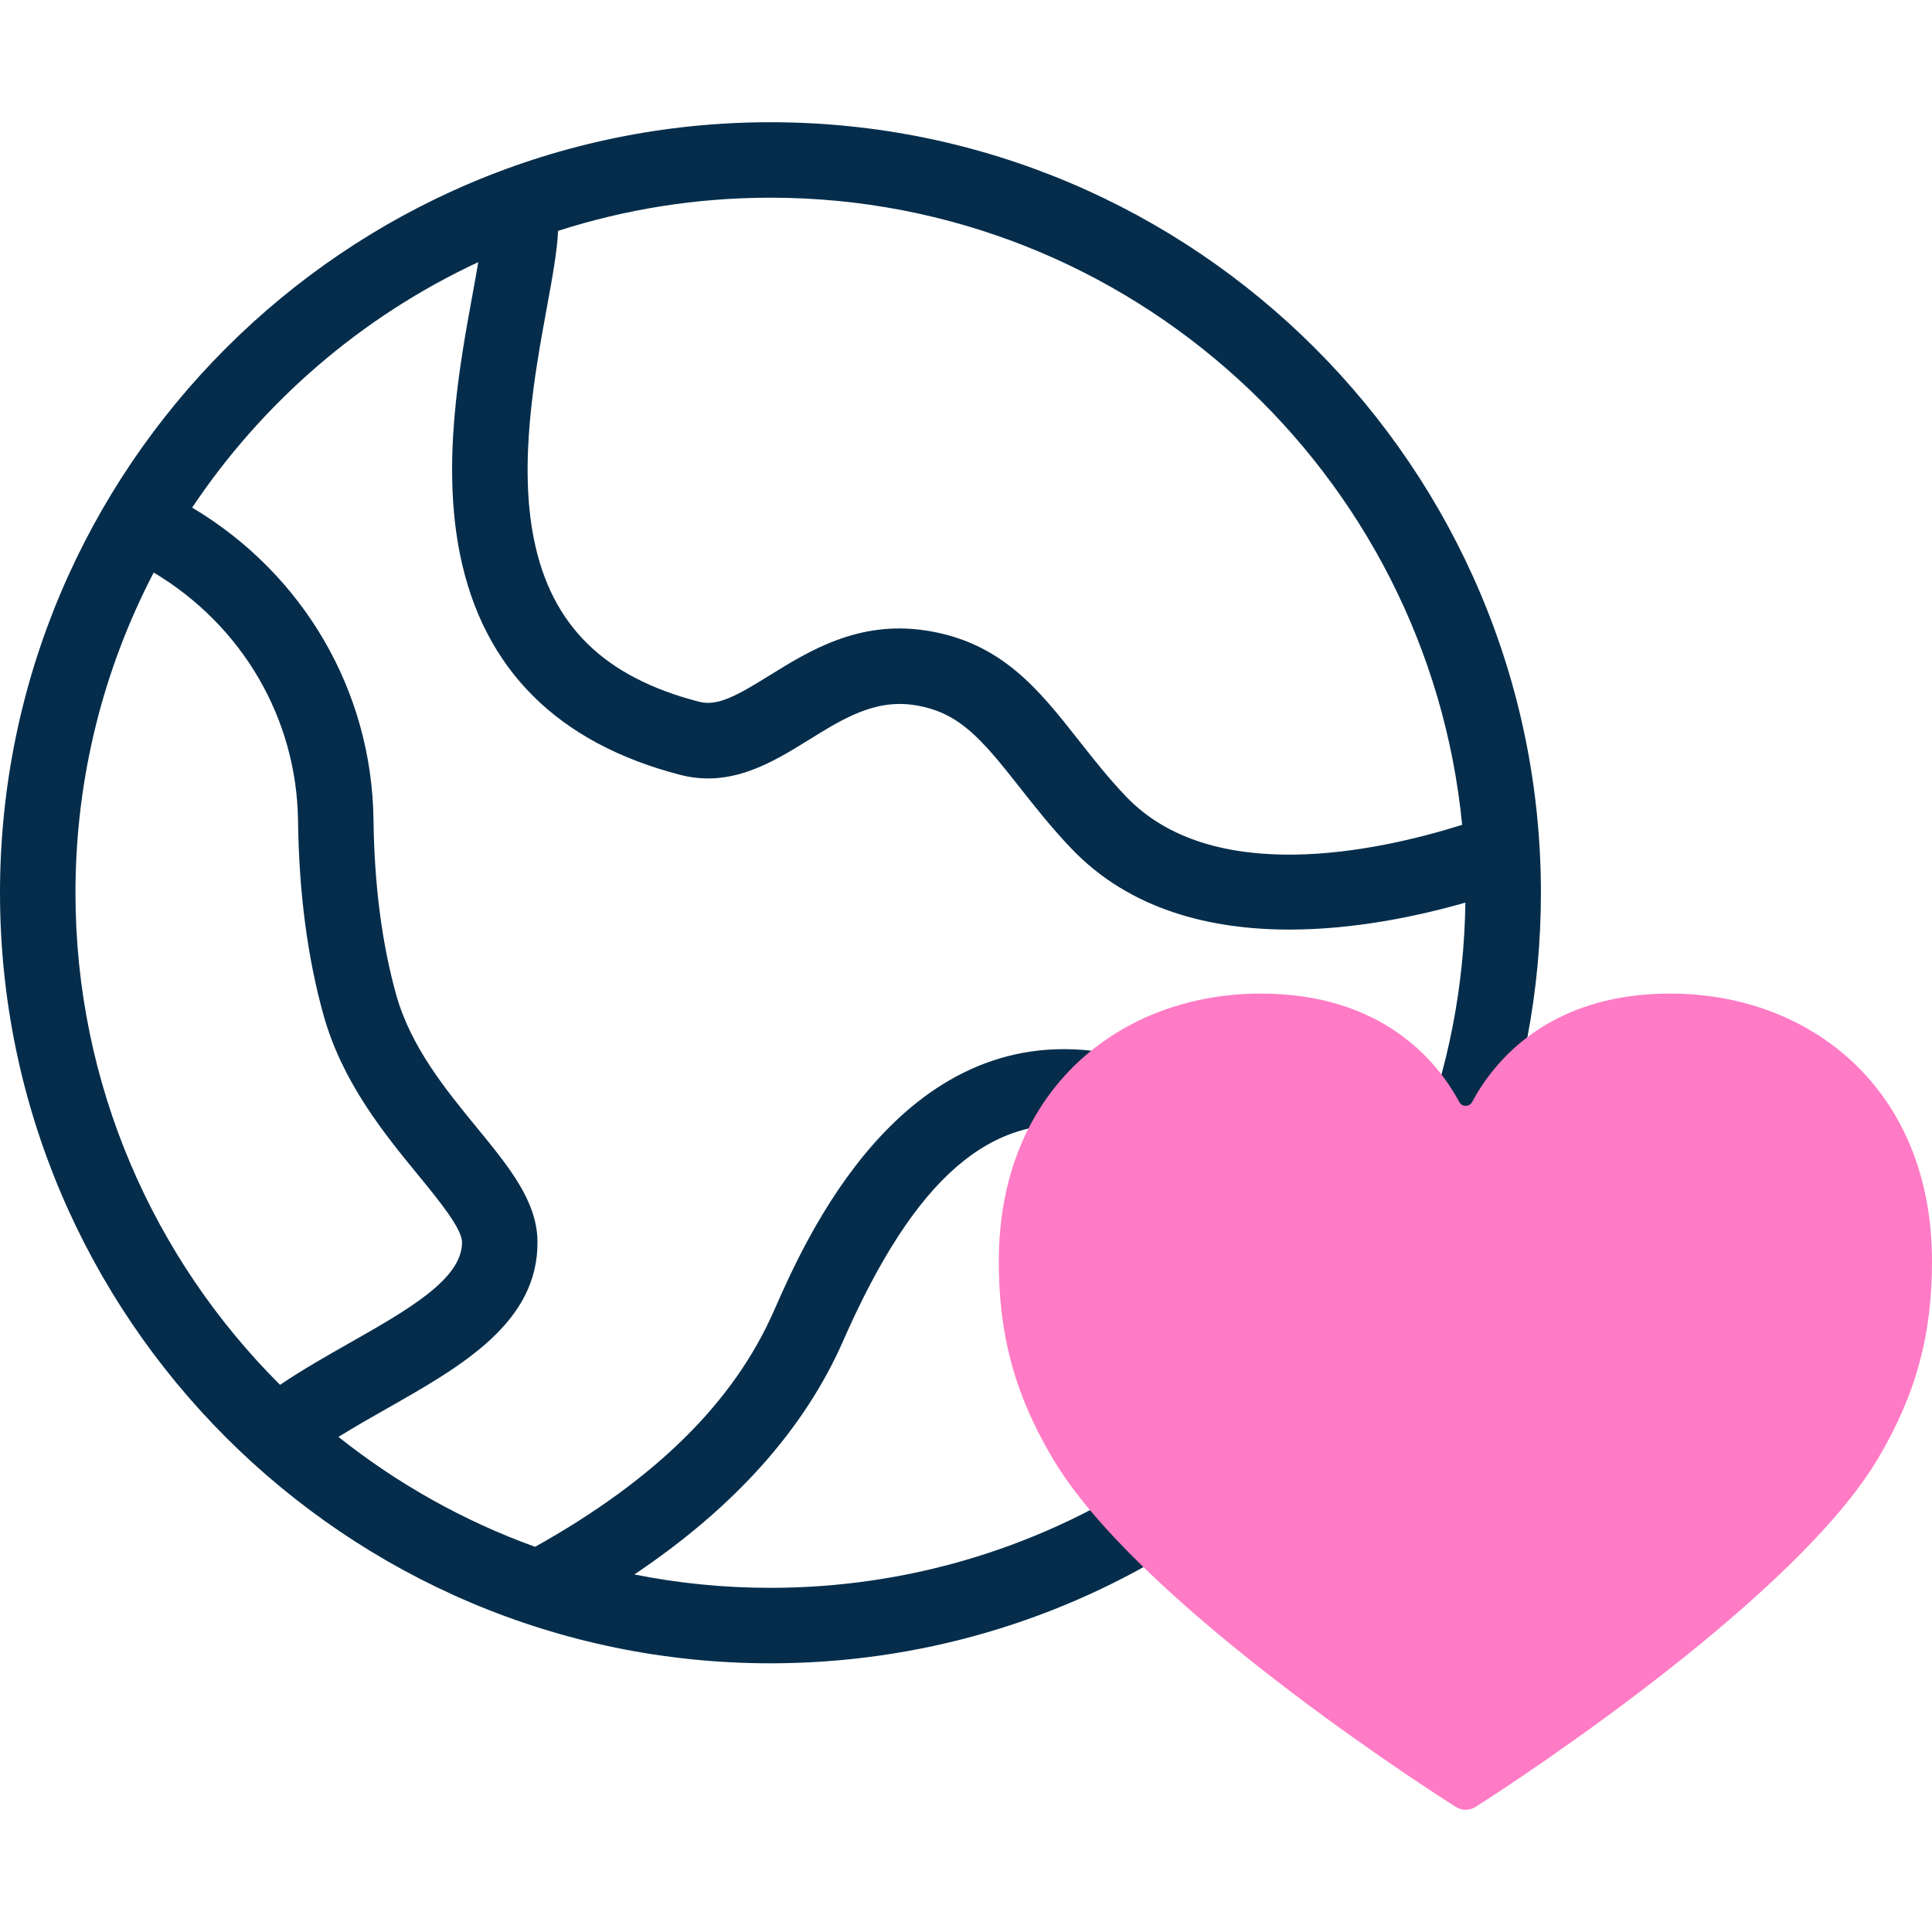
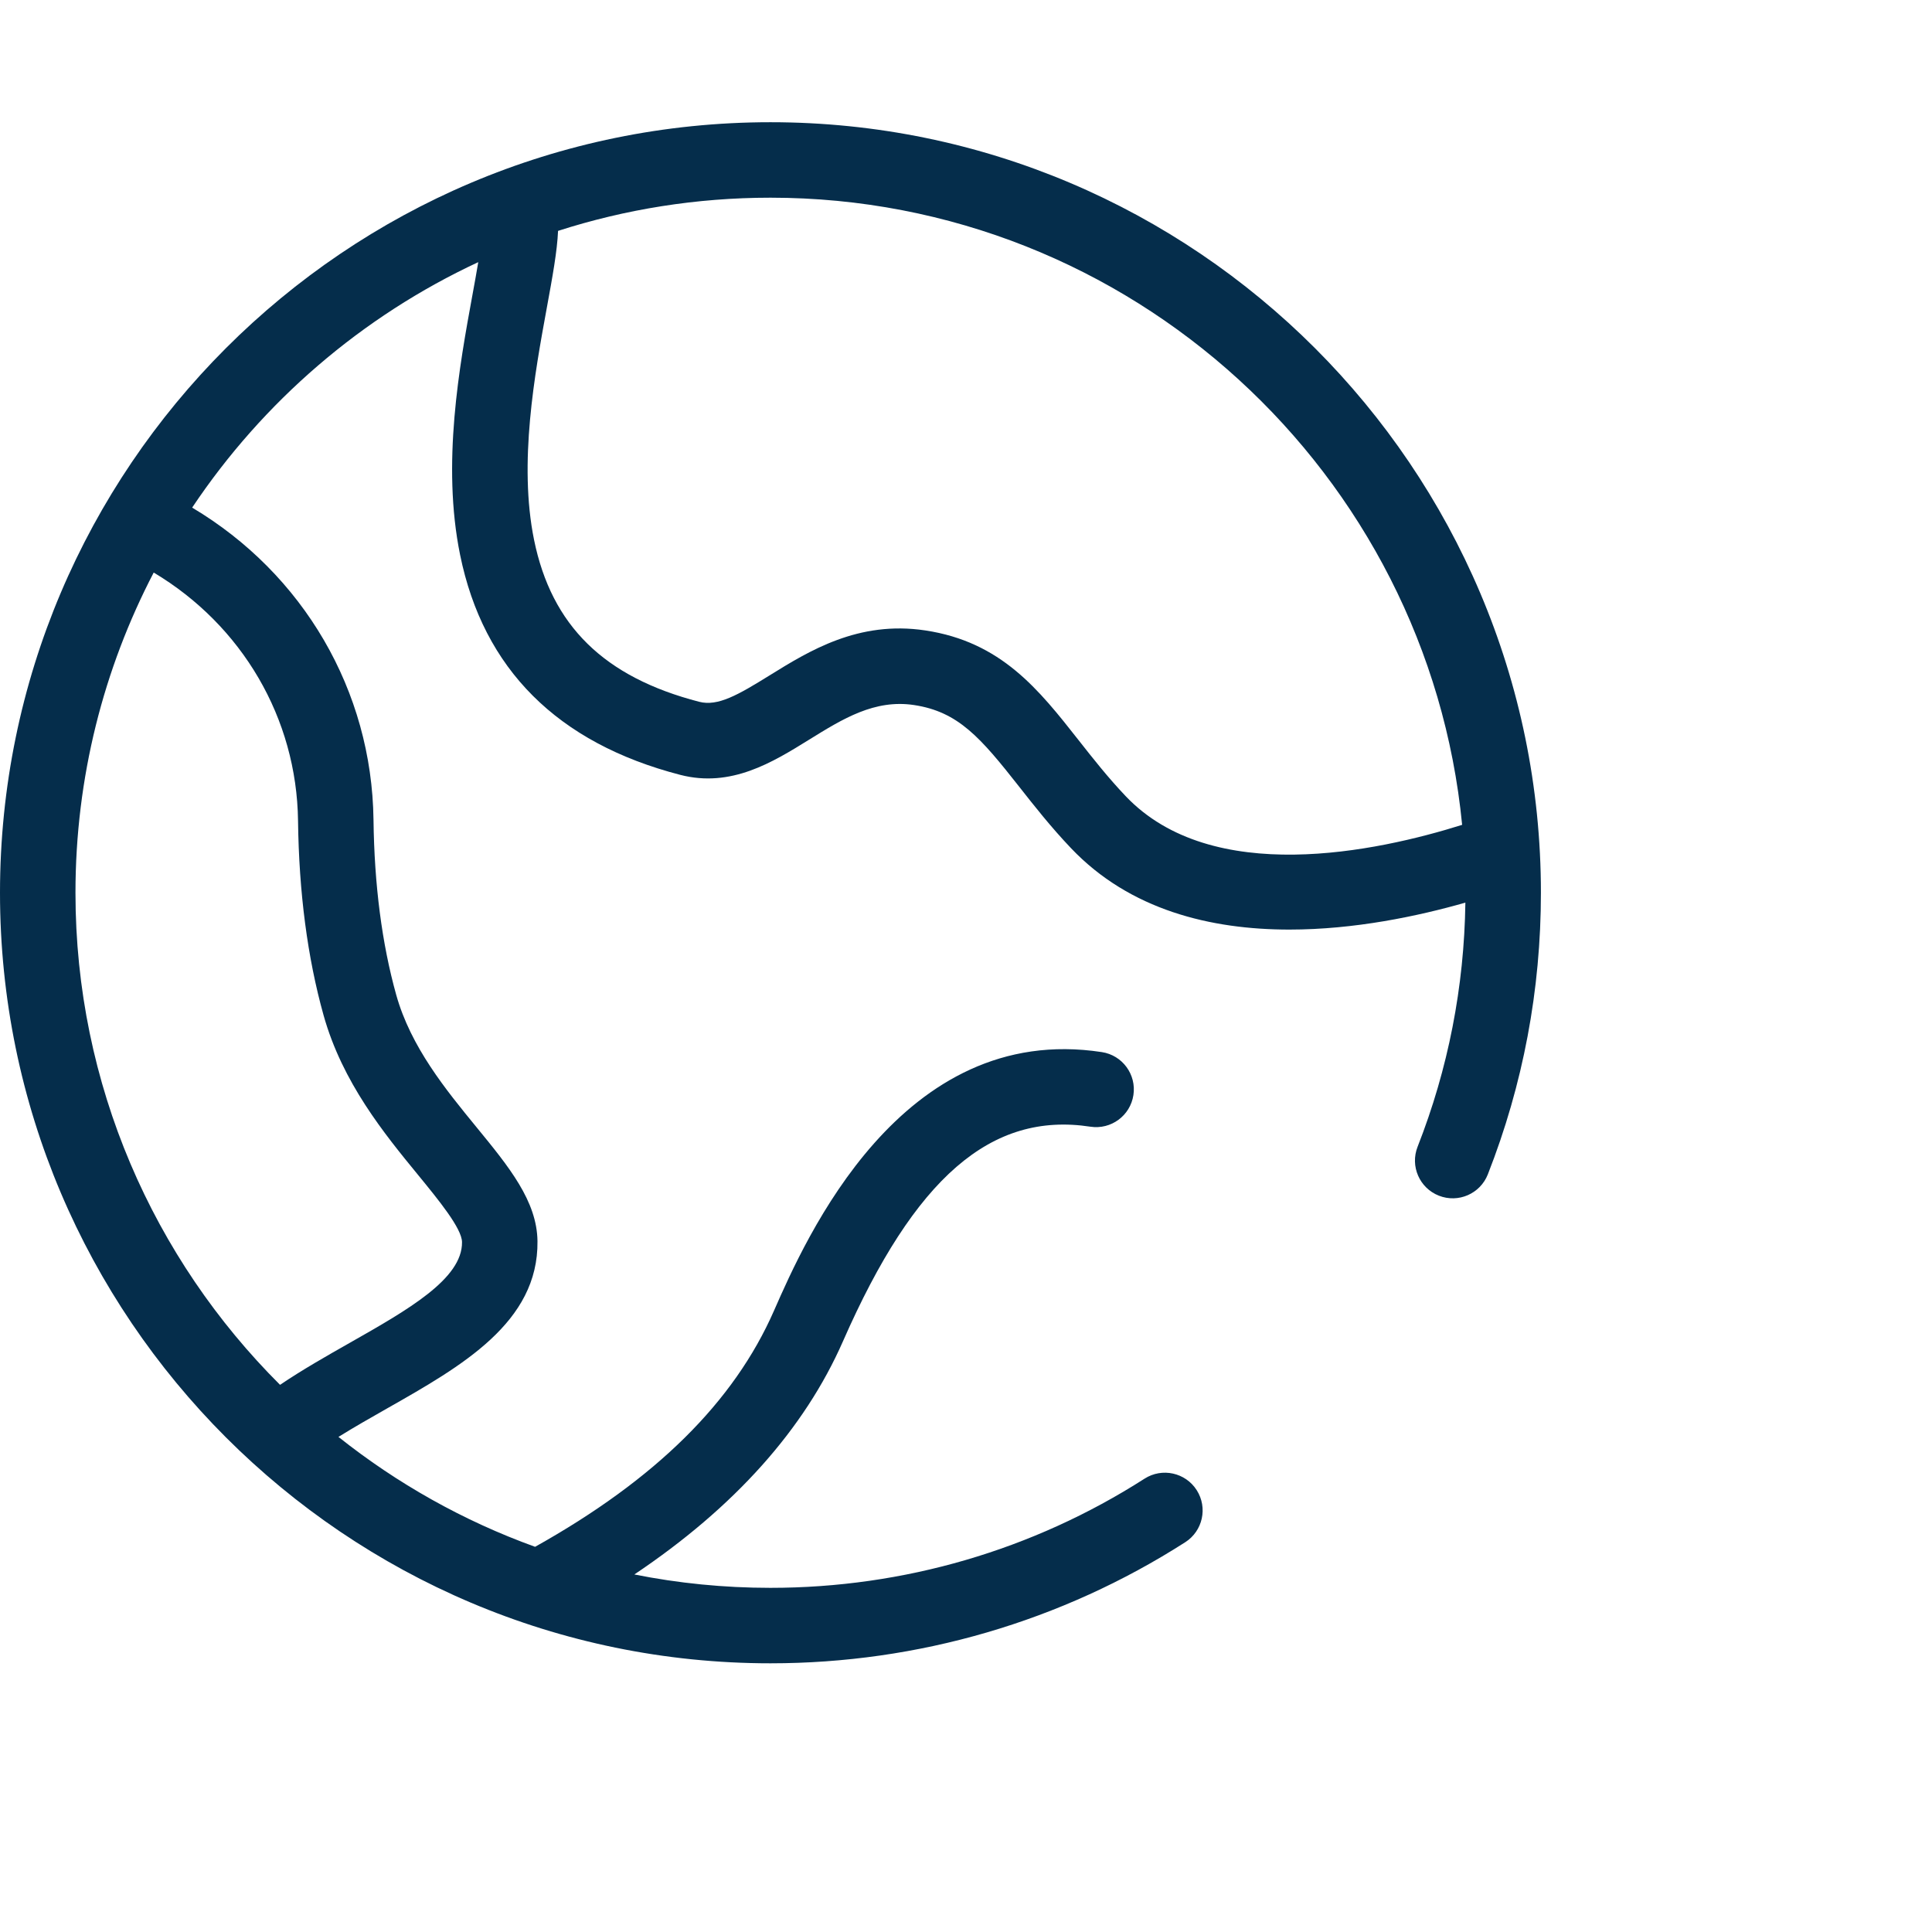
<svg xmlns="http://www.w3.org/2000/svg" width="80" height="80" viewBox="0 0 80 80" fill="none">
  <path d="M31.903 5.061C14.312 5.061 0 19.374 0 36.968C0 54.561 14.312 68.874 31.903 68.874C38.014 68.874 43.953 67.14 49.078 63.86C49.805 63.395 50.017 62.429 49.552 61.702C49.087 60.975 48.12 60.763 47.394 61.228C42.773 64.186 37.416 65.749 31.903 65.749C29.975 65.749 28.09 65.559 26.267 65.195C30.409 62.419 33.309 59.178 34.909 55.532C37.881 48.763 41.039 46.025 45.151 46.654C46.005 46.784 46.802 46.199 46.932 45.345C47.062 44.492 46.477 43.695 45.624 43.565C37.307 42.293 33.349 51.312 32.048 54.276C30.389 58.056 27.151 61.257 22.157 64.05C19.187 62.978 16.442 61.43 14.015 59.499C14.668 59.093 15.357 58.701 16.034 58.317C19.114 56.569 22.299 54.761 22.256 51.393C22.235 49.731 21.076 48.316 19.733 46.677C18.457 45.119 17.01 43.352 16.406 41.193C15.816 39.081 15.499 36.643 15.466 33.948C15.398 28.595 12.556 23.758 7.957 21.019C10.886 16.635 14.985 13.097 19.804 10.855C19.73 11.297 19.645 11.765 19.566 12.195C19.024 15.153 18.282 19.204 19.052 22.977C20.015 27.703 23.082 30.767 28.166 32.085C30.274 32.631 31.993 31.565 33.509 30.625C34.9 29.763 36.214 28.949 37.847 29.194C39.684 29.47 40.605 30.546 42.208 32.583C42.819 33.36 43.511 34.241 44.349 35.122C46.788 37.687 50.142 38.492 53.392 38.492C56.085 38.492 58.707 37.939 60.678 37.376C60.63 40.864 59.965 44.263 58.699 47.486C58.383 48.289 58.779 49.196 59.582 49.511C60.386 49.827 61.292 49.431 61.608 48.628C63.066 44.914 63.806 40.991 63.806 36.967C63.806 19.374 49.494 5.061 31.903 5.061V5.061ZM12.341 33.987C12.378 36.954 12.733 39.661 13.397 42.035C14.177 44.825 15.917 46.95 17.316 48.657C18.163 49.692 19.124 50.865 19.131 51.432C19.151 52.955 16.887 54.239 14.492 55.599C13.521 56.15 12.527 56.714 11.596 57.343C6.366 52.128 3.125 44.919 3.125 36.968C3.125 32.189 4.295 27.679 6.365 23.708C10.026 25.895 12.287 29.739 12.341 33.987V33.987ZM46.614 32.969C45.878 32.195 45.261 31.41 44.664 30.651C43.016 28.556 41.46 26.576 38.311 26.104C35.542 25.688 33.503 26.953 31.863 27.969C30.561 28.776 29.724 29.26 28.95 29.059C25.011 28.039 22.839 25.907 22.114 22.353C21.465 19.172 22.144 15.465 22.64 12.758C22.881 11.442 23.071 10.404 23.108 9.56C25.881 8.668 28.837 8.186 31.903 8.186C46.822 8.186 59.127 19.6 60.544 34.155C57.012 35.265 50.188 36.727 46.614 32.969V32.969Z" fill="#052D4B" />
-   <path d="M52.203 41.142C57.263 41.142 59.534 43.972 60.427 45.634C60.539 45.843 60.844 45.842 60.956 45.633C61.846 43.971 64.104 41.142 69.165 41.142C74.929 41.142 80 45.068 80 52.236C80 55.138 79.407 57.623 77.763 60.396C74.411 66.048 63.37 73.375 61.102 74.819C60.851 74.979 60.534 74.979 60.283 74.82C58.013 73.383 46.97 66.092 43.592 60.396C41.947 57.623 41.359 55.138 41.359 52.236C41.359 45.068 46.438 41.142 52.203 41.142V41.142Z" fill="#FF7BC5" />
</svg>